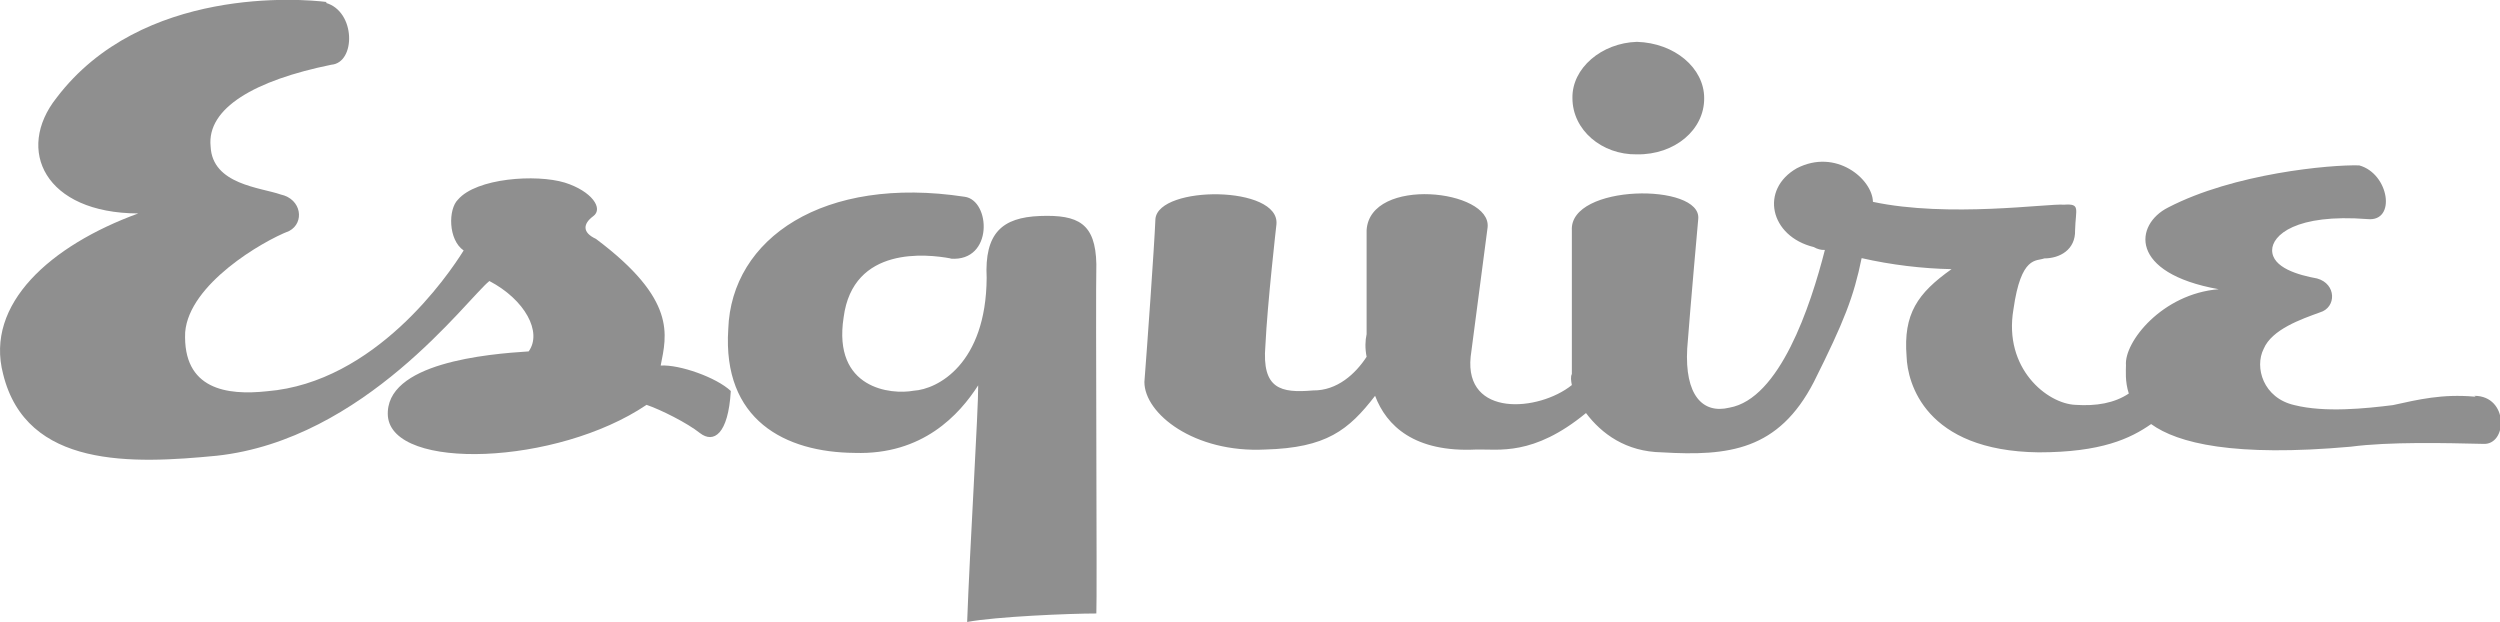
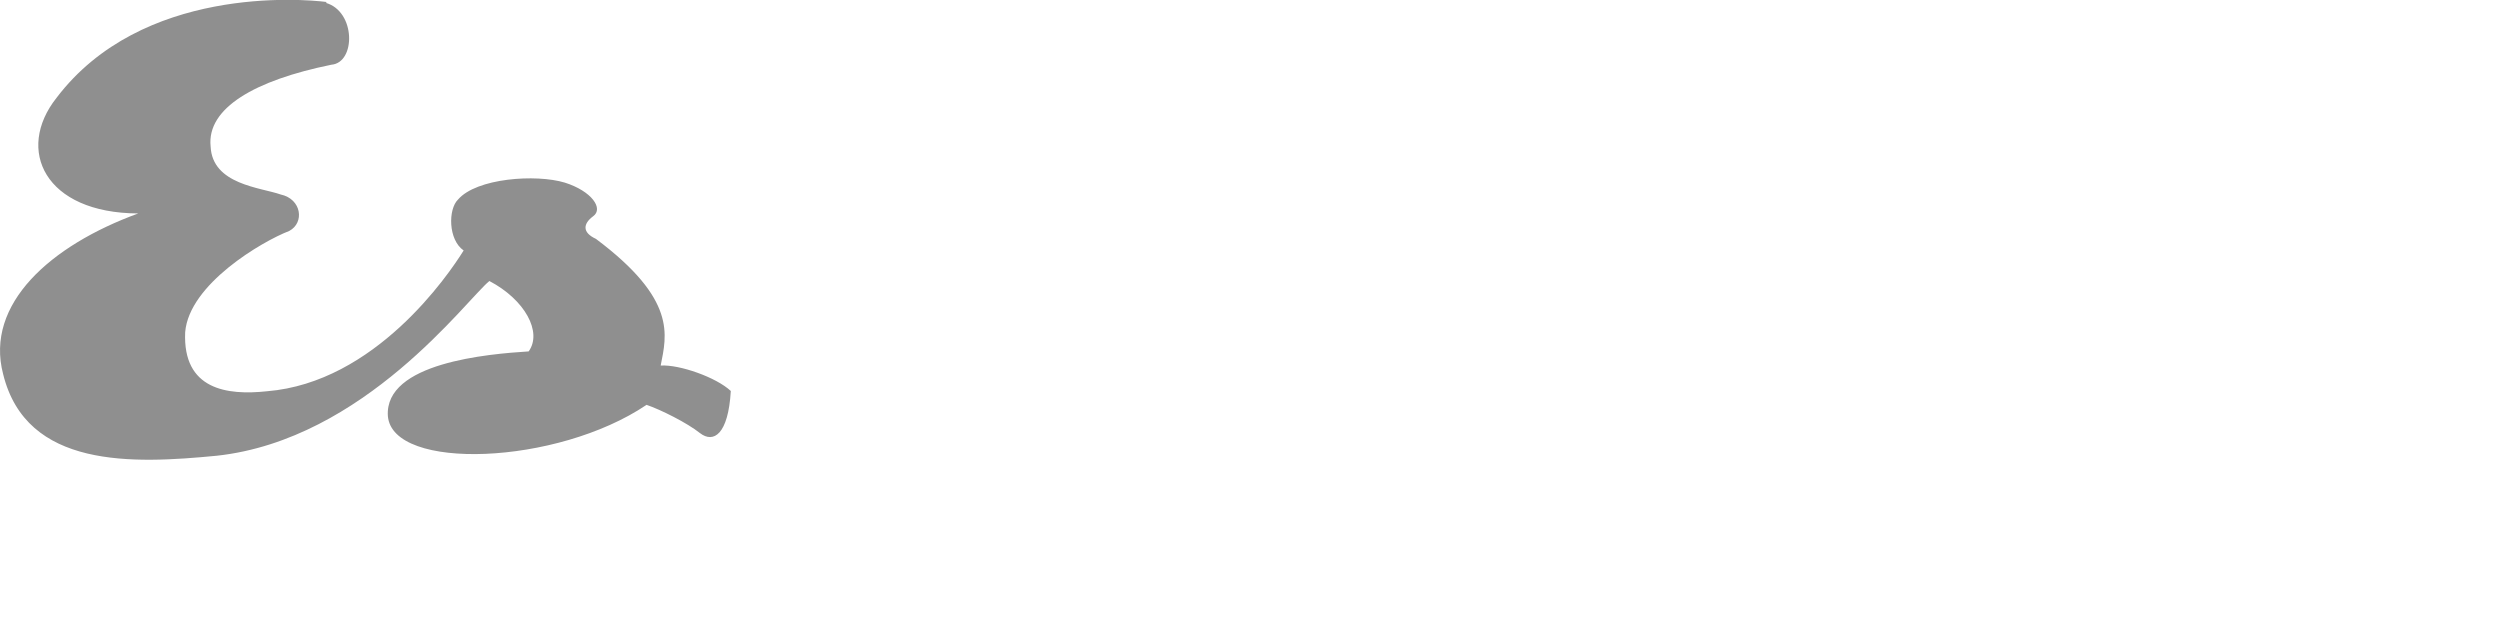
<svg xmlns="http://www.w3.org/2000/svg" id="Layer_1" data-name="Layer 1" width="88.43" height="22" viewBox="0 0 88.43 22">
  <defs>
    <style>
      .cls-1 {
        fill: #8f8f8f;
      }
    </style>
  </defs>
  <path class="cls-1" d="m11.55.07c-.85-.11-6.54-.58-9.55,3.39-1.46,1.84-.42,4.08,2.89,4.09C1.79,8.68-.54,10.75.11,13.23c.82,3.35,4.58,3.18,7.56,2.89,5.22-.57,8.83-5.52,9.64-6.18,1.26.66,1.88,1.81,1.39,2.49-1.43.09-5.11.4-4.98,2.29.17,1.95,5.98,1.74,9.15-.4.5.17,1.44.64,1.89,1,.48.37,1,.05,1.09-1.49-.51-.48-1.81-.94-2.48-.9.21-1.08.58-2.33-2.29-4.48-.5-.23-.45-.54-.1-.8.38-.27-.05-.89-1-1.19-1.02-.31-3.13-.16-3.78.6-.35.34-.35,1.42.2,1.8-.54.87-3.13,4.67-6.96,4.98-1.4.15-2.98-.05-2.89-2.09.14-1.7,2.72-3.21,3.68-3.58.55-.29.44-1.13-.3-1.29-.71-.25-2.42-.35-2.48-1.7-.14-1.36,1.57-2.34,4.27-2.89.87-.07.87-1.89-.2-2.19h.02Z" />
-   <path class="cls-1" d="m18.51,14.03c-.93-.16-3.2-.16-3.18.6-.02.7,2.47.55,3.18-.6Zm15.11-4.89c-.81-.15-3.45-.46-3.78,2.09-.39,2.53,1.68,2.74,2.48,2.59.84-.05,2.56-.94,2.58-3.99-.08-1.58.54-2.14,1.89-2.19,1.35-.05,1.96.26,1.99,1.7-.03,1.37.03,11.9,0,12.36-.95,0-3.55.11-4.57.3.09-2.52.4-7.55.39-8.37-.66,1.03-1.96,2.47-4.37,2.39-2.46-.02-4.68-1.16-4.47-4.38.11-3.21,3.37-5.44,8.36-4.68.92.12,1.03,2.3-.49,2.19h0Zm53.91,4.89c-1.15-.1-1.98.1-2.89.3-.96.12-2.41.27-3.48,0-1.11-.25-1.42-1.34-1.09-1.99.29-.69,1.33-1.05,1.99-1.29.59-.17.59-1.01-.1-1.2-.66-.12-1.59-.38-1.59-1,0-.52.82-1.3,3.38-1.1,1.02.1.76-1.61-.3-1.9-1.02-.03-4.43.28-6.76,1.49-1.19.6-1.4,2.32,1.79,2.89-2,.16-3.35,1.87-3.28,2.69,0,.17-.04.57.1,1-.51.34-1.15.45-1.89.4-.99-.04-2.55-1.28-2.19-3.38.27-1.91.81-1.69,1.09-1.8.54,0,1.11-.3,1.09-1,.02-.76.2-.94-.39-.9-.54-.05-4.09.47-6.76-.1-.02-.81-1.31-1.9-2.69-1.19-1.32.75-.96,2.41.6,2.79.12.07.26.11.39.1-.51,2-1.6,5.27-3.38,5.58-.95.23-1.58-.45-1.49-2.09.12-1.58.39-4.58.39-4.58.14-1.29-4.57-1.25-4.47.4v5.08c-.05.09-.03.24,0,.39-1.17.94-3.8,1.15-3.58-1l.6-4.58c.14-1.34-4.16-1.81-4.28.1v3.68c-.05.23-.06.49,0,.8-.39.6-1.04,1.2-1.89,1.19-1.15.1-1.82-.05-1.69-1.59.07-1.48.39-4.28.39-4.28.14-1.39-4.16-1.39-4.28-.2-.04.99-.3,4.62-.39,5.77,0,1.12,1.76,2.52,4.28,2.39,2.15-.06,2.94-.68,3.88-1.9.4,1.06,1.39,2.01,3.58,1.9.78-.02,2.01.25,3.88-1.29.55.73,1.41,1.37,2.69,1.39,2.36.14,4.12-.07,5.37-2.49,1.07-2.14,1.41-3.01,1.69-4.38,1.05.24,2.15.37,3.18.39-1.2.85-1.71,1.58-1.59,3.09.03.93.65,3.34,4.67,3.39,2.22,0,3.25-.49,3.98-1,.94.68,2.93,1.17,7.06.8,1.36-.18,3.37-.13,4.67-.1.88.07.93-1.7-.3-1.7l.05.02Zm-29.63-8.57c1.34.02,2.39-.87,2.38-1.99,0-1.06-1.04-1.95-2.38-1.99-1.25.04-2.3.93-2.28,1.99,0,1.13,1.04,2.01,2.28,1.99Z" />
</svg>